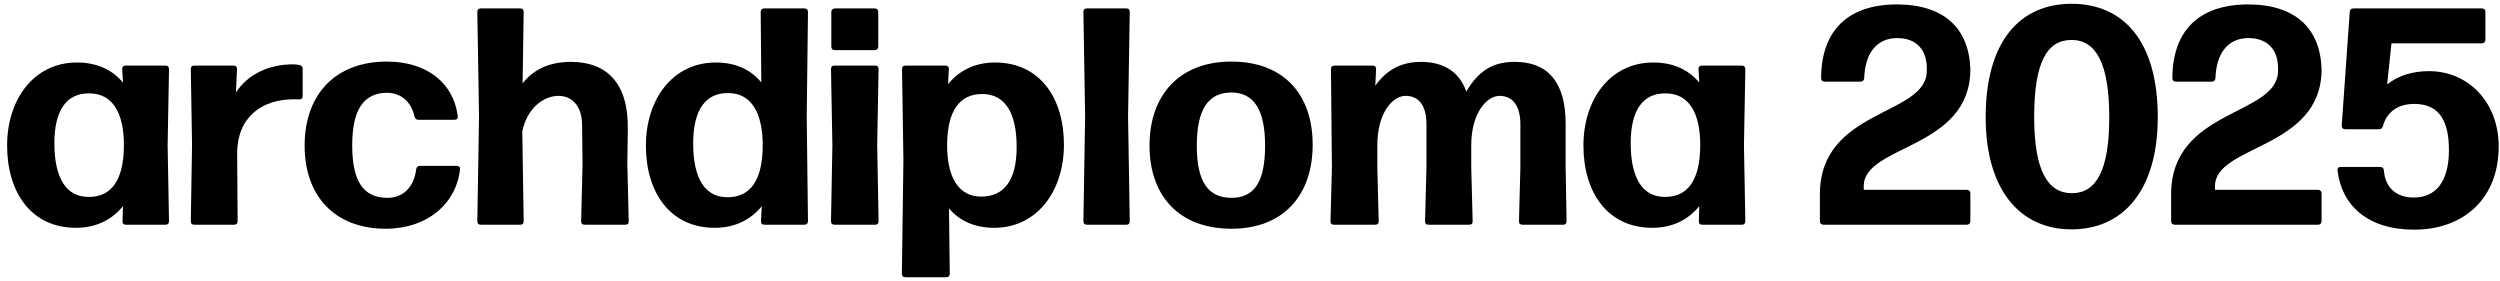
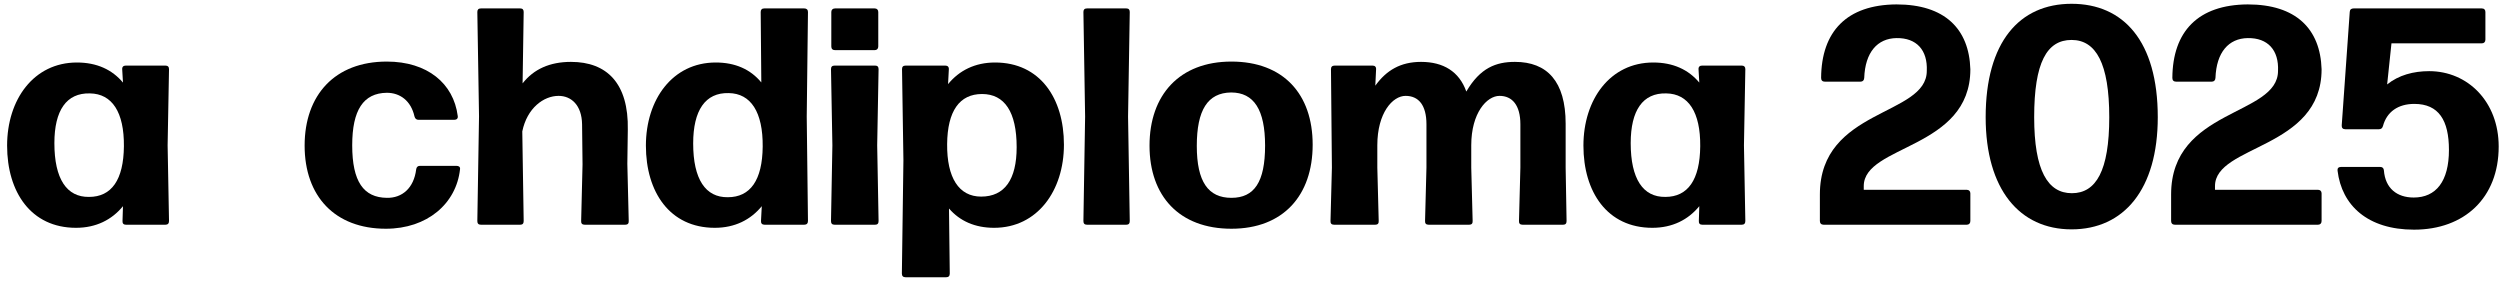
<svg xmlns="http://www.w3.org/2000/svg" width="267" height="30" viewBox="0 0 267 30" fill="none">
  <path d="M8.118 24.33C3.3 24.33 0.759 20.502 0.759 15.552C0.759 10.635 3.597 6.675 8.217 6.675C10.329 6.675 11.979 7.434 13.134 8.82L13.051 7.401C13.035 7.137 13.183 7.005 13.431 7.005H17.671C17.919 7.005 18.051 7.137 18.051 7.385L17.902 15.519L18.051 23.604C18.051 23.868 17.919 24 17.671 24H13.447C13.2 24 13.068 23.868 13.084 23.604L13.134 22.02C11.946 23.472 10.263 24.33 8.118 24.33ZM9.504 21.03C11.913 21.03 13.2 19.215 13.233 15.618C13.266 11.988 11.979 10.008 9.603 9.975C7.095 9.909 5.808 11.79 5.808 15.288C5.808 19.116 7.128 21.063 9.504 21.03Z" fill="black" />
-   <path d="M20.758 24C20.494 24 20.378 23.868 20.378 23.604L20.51 15.486L20.378 7.385C20.378 7.137 20.494 7.005 20.758 7.005H24.932C25.18 7.005 25.328 7.137 25.312 7.401L25.196 9.876C26.516 7.863 28.793 6.873 31.268 6.873C31.499 6.873 31.763 6.89 31.978 6.939C32.209 6.972 32.324 7.137 32.324 7.368V10.255C32.324 10.52 32.176 10.635 31.928 10.618C31.747 10.602 31.565 10.602 31.4 10.602C27.902 10.602 25.312 12.549 25.328 16.443L25.378 23.604C25.378 23.868 25.246 24 24.998 24H20.758Z" fill="black" />
  <path d="M41.213 24.429C35.768 24.429 32.534 20.964 32.534 15.552C32.534 10.14 35.768 6.576 41.312 6.576C45.635 6.576 48.44 8.903 48.886 12.384C48.935 12.648 48.77 12.796 48.523 12.796H44.695C44.48 12.796 44.332 12.681 44.266 12.434C43.886 10.734 42.698 9.909 41.312 9.909C38.804 9.942 37.616 11.757 37.616 15.519C37.616 19.413 38.837 21.096 41.312 21.129C42.946 21.162 44.2 20.09 44.447 18.093C44.48 17.846 44.612 17.713 44.843 17.713H48.754C49.001 17.713 49.166 17.829 49.133 18.06C48.737 21.756 45.619 24.429 41.213 24.429Z" fill="black" />
  <path d="M51.358 24C51.094 24 50.979 23.868 50.979 23.604L51.16 12.417L50.979 1.28C50.979 1.032 51.094 0.9 51.358 0.9H55.566C55.813 0.9 55.929 1.032 55.929 1.28L55.813 8.903C57.001 7.385 58.717 6.609 60.978 6.609C64.806 6.609 67.149 8.886 67.05 13.869L67 17.499L67.149 23.604C67.165 23.868 67.033 24 66.786 24H62.446C62.182 24 62.05 23.868 62.067 23.604L62.215 17.565L62.166 13.275C62.133 11.229 61.011 10.239 59.658 10.239C58.057 10.239 56.292 11.543 55.78 14.034L55.929 23.604C55.929 23.868 55.813 24 55.566 24H51.358Z" fill="black" />
  <path d="M76.341 24.33C71.523 24.33 68.982 20.502 68.982 15.552C68.982 10.635 71.82 6.675 76.44 6.675C78.519 6.675 80.153 7.401 81.308 8.804L81.242 1.28C81.242 1.032 81.374 0.9 81.621 0.9H85.895C86.142 0.9 86.291 1.032 86.291 1.28L86.159 12.45L86.291 23.604C86.291 23.868 86.142 24 85.895 24H81.654C81.407 24 81.258 23.868 81.275 23.604L81.357 22.02C80.169 23.472 78.486 24.33 76.341 24.33ZM77.727 21.063C80.136 21.063 81.423 19.248 81.456 15.651C81.489 11.988 80.202 9.975 77.826 9.942C75.318 9.876 74.031 11.79 74.031 15.321C74.031 19.149 75.351 21.096 77.727 21.063Z" fill="black" />
  <path d="M89.18 5.355C88.915 5.355 88.784 5.207 88.784 4.959V1.28C88.784 1.049 88.932 0.9 89.18 0.9H93.42C93.651 0.9 93.799 1.049 93.799 1.28V4.959C93.799 5.207 93.651 5.355 93.42 5.355H89.18ZM89.13 24C88.866 24 88.751 23.868 88.751 23.604L88.899 15.519L88.751 7.385C88.751 7.137 88.866 7.005 89.13 7.005H93.469C93.717 7.005 93.832 7.137 93.832 7.385L93.684 15.519L93.832 23.604C93.832 23.868 93.717 24 93.469 24H89.13Z" fill="black" />
  <path d="M96.716 29.61C96.452 29.61 96.32 29.478 96.32 29.214L96.485 17.103L96.336 7.385C96.336 7.137 96.452 7.005 96.716 7.005H100.956C101.204 7.005 101.352 7.137 101.336 7.401L101.253 8.985C102.441 7.533 104.124 6.675 106.269 6.675C111.087 6.675 113.628 10.503 113.628 15.453C113.628 20.37 110.79 24.33 106.17 24.33C104.124 24.33 102.507 23.604 101.352 22.267L101.435 29.214C101.435 29.478 101.303 29.61 101.055 29.61H96.716ZM104.784 20.997C107.292 20.997 108.579 19.182 108.579 15.717C108.579 11.955 107.292 10.041 104.883 10.041C102.474 10.041 101.187 11.856 101.154 15.387C101.121 18.984 102.408 20.997 104.784 20.997Z" fill="black" />
  <path d="M116.088 24C115.824 24 115.708 23.868 115.708 23.604L115.89 12.45L115.708 1.28C115.708 1.032 115.824 0.9 116.088 0.9H120.295C120.543 0.9 120.658 1.032 120.658 1.28L120.477 12.45L120.658 23.604C120.658 23.868 120.543 24 120.295 24H116.088Z" fill="black" />
  <path d="M131.514 24.429C125.97 24.429 122.769 20.964 122.769 15.552C122.769 10.14 125.97 6.576 131.514 6.576C137.058 6.576 140.193 10.041 140.193 15.453C140.193 20.865 137.058 24.429 131.514 24.429ZM131.514 21.129C133.956 21.129 135.111 19.446 135.111 15.552C135.111 11.724 133.923 9.876 131.481 9.876C128.973 9.909 127.818 11.757 127.818 15.585C127.818 19.413 129.039 21.129 131.514 21.129Z" fill="black" />
  <path d="M142.478 24C142.214 24 142.082 23.868 142.098 23.604L142.247 17.895L142.148 7.385C142.148 7.137 142.28 7.005 142.544 7.005H146.586C146.834 7.005 146.982 7.137 146.966 7.401L146.883 9.15C148.071 7.5 149.589 6.609 151.767 6.609C154.143 6.609 155.843 7.632 156.602 9.777C158.087 7.236 159.786 6.609 161.799 6.609C165.231 6.609 167.211 8.688 167.211 13.209V17.895L167.31 23.604C167.31 23.868 167.195 24 166.947 24H162.608C162.344 24 162.212 23.868 162.228 23.604L162.377 17.895V13.275C162.377 11.229 161.502 10.239 160.149 10.239C158.796 10.239 157.13 12.054 157.13 15.519V17.895L157.278 23.604C157.295 23.868 157.163 24 156.915 24H152.576C152.312 24 152.18 23.868 152.196 23.604L152.345 17.895V13.275C152.345 11.229 151.503 10.239 150.117 10.239C148.731 10.239 147.098 12.054 147.098 15.519V17.895L147.246 23.604C147.263 23.868 147.131 24 146.883 24H142.478Z" fill="black" />
  <path d="M176.469 24.33C171.651 24.33 169.11 20.502 169.11 15.552C169.11 10.635 171.948 6.675 176.568 6.675C178.68 6.675 180.33 7.434 181.485 8.82L181.403 7.401C181.386 7.137 181.535 7.005 181.782 7.005H186.023C186.27 7.005 186.402 7.137 186.402 7.385L186.254 15.519L186.402 23.604C186.402 23.868 186.27 24 186.023 24H181.799C181.551 24 181.419 23.868 181.436 23.604L181.485 22.02C180.297 23.472 178.614 24.33 176.469 24.33ZM177.855 21.03C180.264 21.03 181.551 19.215 181.584 15.618C181.617 11.988 180.33 10.008 177.954 9.975C175.446 9.909 174.159 11.79 174.159 15.288C174.159 19.116 175.479 21.063 177.855 21.03Z" fill="black" />
  <path d="M194.759 24C194.512 24 194.363 23.852 194.363 23.604V20.766C194.363 11.559 205.781 12.417 205.781 7.566C205.88 5.355 204.692 4.035 202.547 4.068C200.501 4.101 199.198 5.586 199.099 8.325C199.082 8.589 198.934 8.721 198.703 8.721H194.891C194.644 8.721 194.495 8.589 194.495 8.325C194.528 3.359 197.234 0.504 202.547 0.471C207.695 0.471 210.302 3.078 210.434 7.401C210.434 15.948 199.049 15.453 199.049 19.875V20.271H210.055C210.286 20.271 210.434 20.419 210.434 20.651V23.604C210.434 23.852 210.286 24 210.055 24H194.759Z" fill="black" />
  <path d="M221.243 24.495C215.699 24.495 212.069 20.238 212.069 12.516C212.069 4.497 215.666 0.405 221.243 0.405C226.787 0.405 230.45 4.398 230.45 12.516C230.45 20.238 226.82 24.495 221.243 24.495ZM221.276 20.634C223.85 20.634 225.269 18.258 225.269 12.516C225.269 6.774 223.85 4.266 221.243 4.266C218.603 4.266 217.25 6.675 217.25 12.516C217.25 18.225 218.702 20.634 221.276 20.634Z" fill="black" />
  <path d="M232.271 24C232.024 24 231.875 23.852 231.875 23.604V20.766C231.875 11.559 243.293 12.417 243.293 7.566C243.392 5.355 242.204 4.035 240.059 4.068C238.013 4.101 236.71 5.586 236.611 8.325C236.594 8.589 236.446 8.721 236.215 8.721H232.403C232.156 8.721 232.007 8.589 232.007 8.325C232.04 3.359 234.746 0.504 240.059 0.471C245.207 0.471 247.814 3.078 247.946 7.401C247.946 15.948 236.561 15.453 236.561 19.875V20.271H247.567C247.798 20.271 247.946 20.419 247.946 20.651V23.604C247.946 23.852 247.798 24 247.567 24H232.271Z" fill="black" />
  <path d="M257.818 24.528C252.885 24.528 250.096 21.954 249.651 18.225C249.618 17.977 249.75 17.829 250.014 17.829H254.205C254.452 17.829 254.584 17.961 254.601 18.209C254.749 20.106 255.987 21.096 257.785 21.096C260.161 21.096 261.547 19.38 261.547 16.014C261.547 12.846 260.458 11.097 257.851 11.097C256.119 11.097 254.914 11.938 254.502 13.457C254.436 13.688 254.304 13.803 254.073 13.803H250.476C250.212 13.803 250.08 13.655 250.096 13.39L250.954 1.263C250.971 1.016 251.119 0.9 251.367 0.9H265.062C265.309 0.9 265.441 1.049 265.441 1.28V4.233C265.441 4.481 265.293 4.629 265.062 4.629H255.409L254.947 9.018C256.168 8.028 257.752 7.599 259.435 7.599C263.56 7.599 266.86 10.866 266.86 15.651C266.86 21.129 263.197 24.528 257.818 24.528Z" fill="black" />
</svg>